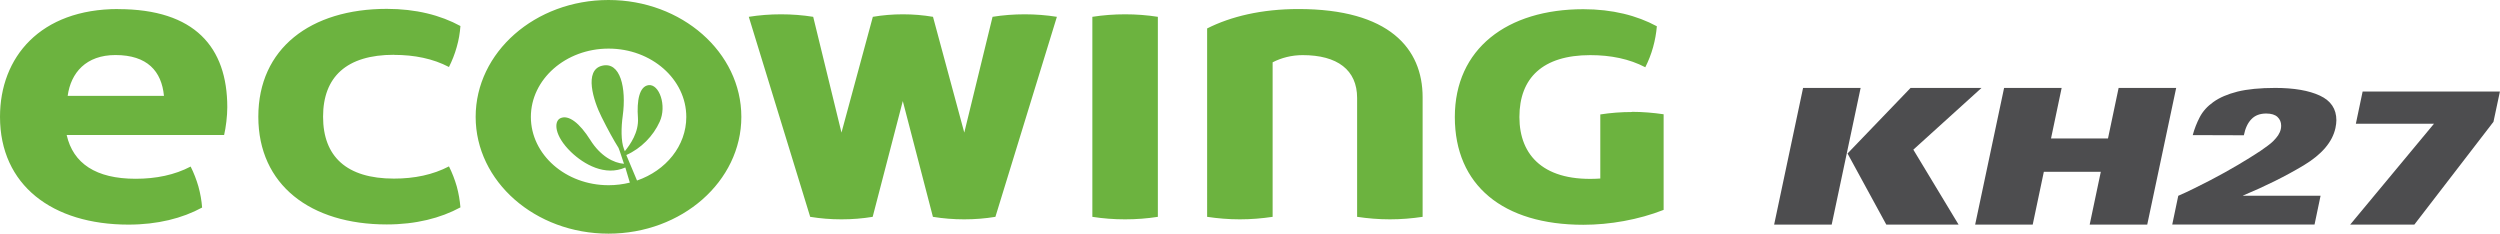
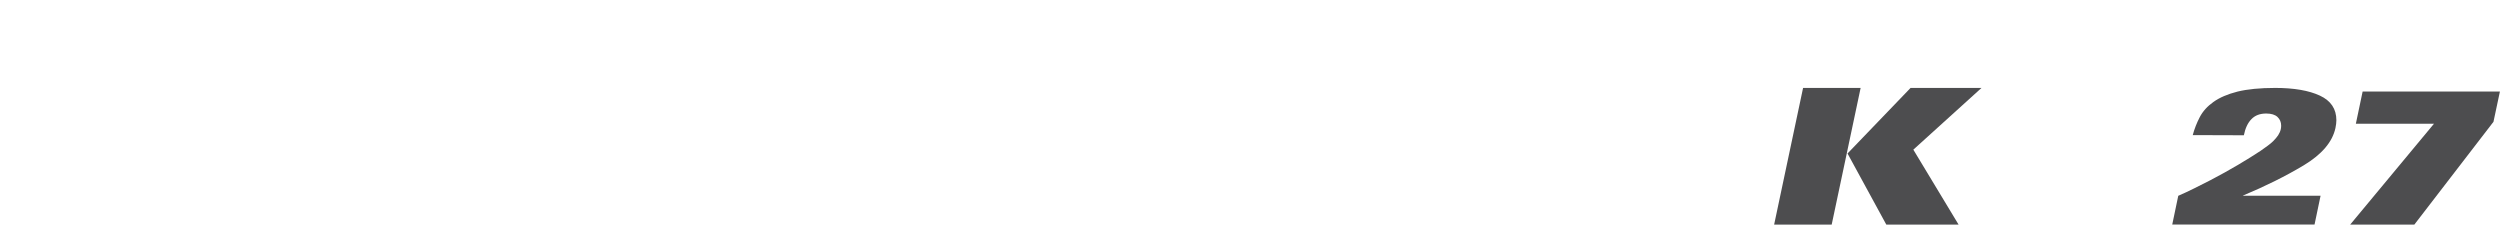
<svg xmlns="http://www.w3.org/2000/svg" id="Layer_2" viewBox="0 0 298.85 27.92">
  <defs>
    <style>.cls-1{fill:#6cb33f;}.cls-2{fill:#4d4d4f;}</style>
  </defs>
  <g id="Layer_1-2">
    <g>
-       <path class="cls-1" d="M14.12,1.08C4.8,1.08,0,6.85,0,13.96c0,8.16,6.24,12.89,15.36,12.89,3.46,0,6.43-.75,8.8-2.04-.06-.83-.21-1.67-.44-2.51-.24-.83-.55-1.63-.93-2.39-1.91,1-4.12,1.46-6.58,1.46-4.74,0-7.47-1.83-8.24-5.23H26.79c.21-.9,.38-2.24,.38-3.32,0-7.17-3.88-11.73-13.06-11.73m-6.02,10.37c.38-2.78,2.21-4.88,5.71-4.88,3.81,0,5.52,1.93,5.8,4.88H8.1ZM72.74,0c-8.77,0-15.88,6.25-15.88,13.97s7.11,13.96,15.88,13.96,15.88-6.25,15.88-13.96S81.51,0,72.74,0m3.4,21.56c-.52-1.23-1.13-2.67-1.27-3.03,1.76-.78,3.22-2.27,3.99-3.98,.88-1.92-.06-4.55-1.34-4.37-1.1,.15-1.41,1.87-1.26,3.91,.12,1.74-.94,3.2-1.57,3.99-.04-.09-.07-.17-.1-.26-.37-.94-.34-2.61-.15-3.96,.46-3.36-.29-6.55-2.48-6-2.17,.54-1.03,4.17-.05,6.12,.77,1.55,1.47,2.81,2.03,3.7,.19,.45,.44,1.32,.65,1.9-1.23-.09-2.81-.91-4.02-2.84-1.28-2.03-2.6-3.06-3.58-2.61-.8,.37-.75,2.09,1.27,4.04,1.55,1.49,4.08,2.92,6.49,1.85,.02,.04,.27,.91,.54,1.81-.81,.2-1.66,.31-2.54,.31-5.13,0-9.29-3.66-9.29-8.16s4.16-8.17,9.29-8.17,9.29,3.66,9.29,8.17c0,3.46-2.44,6.41-5.89,7.6m118.93-8.19c-1.29,0-2.56,.1-3.78,.29v7.66c-6.66,.45-9.67-2.68-9.67-7.35s2.79-7.4,8.47-7.4c2.46,0,4.67,.45,6.58,1.45,.38-.76,.7-1.56,.93-2.4,.23-.83,.38-1.67,.45-2.5-2.38-1.29-5.33-2.04-8.79-2.04-9.11,0-15.36,4.73-15.36,12.89s5.76,12.88,15.36,12.88c3.16,0,6.59-.6,9.6-1.78V13.66c-1.23-.18-2.49-.29-3.79-.29M130.58,2.01V25.92c1.27,.2,2.58,.3,3.91,.3s2.65-.1,3.92-.3V2.01c-1.28-.2-2.58-.3-3.91-.3s-2.65,.1-3.92,.3m-11.93,0l-3.38,13.84-3.74-13.84c-1.17-.2-2.37-.3-3.6-.3s-2.42,.1-3.59,.3l-3.75,13.84-3.38-13.84c-1.25-.2-2.54-.3-3.85-.3s-2.6,.1-3.85,.3l7.34,23.91c1.22,.2,2.46,.3,3.74,.3s2.52-.1,3.73-.3l3.6-13.84,3.6,13.84c1.22,.2,2.47,.3,3.74,.3s2.52-.1,3.73-.3l7.35-23.91c-1.25-.2-2.54-.3-3.85-.3s-2.6,.1-3.85,.3M47.09,6.56c2.46,0,4.67,.45,6.58,1.45,.38-.76,.7-1.56,.93-2.4,.24-.83,.38-1.67,.44-2.5-2.38-1.3-5.34-2.05-8.8-2.05-9.11,0-15.36,4.73-15.36,12.89s6.24,12.88,15.36,12.88c3.46,0,6.42-.75,8.8-2.04-.07-.83-.21-1.67-.44-2.51-.24-.83-.55-1.63-.93-2.39-1.92,1-4.12,1.46-6.58,1.46-5.67,0-8.47-2.65-8.47-7.4s2.8-7.4,8.47-7.4M155.22,1.08c-4.41,0-8.09,.89-10.92,2.32V25.92c1.27,.19,2.58,.3,3.91,.3s2.65-.11,3.92-.3V7.45c1.04-.54,2.27-.86,3.59-.86,4.15,0,6.51,1.77,6.51,5.12v14.21c1.27,.19,2.58,.3,3.92,.3s2.65-.11,3.91-.3V11.62c0-5.82-3.99-10.54-14.85-10.54" />
      <g>
        <path class="cls-2" d="M215.54,10.51h6.88l-3.46,16.34h-6.88l3.46-16.34Zm5.32,7.83l7.53-7.83h8.48l-8.15,7.38,5.41,8.96h-8.64l-4.64-8.51Z" />
-         <path class="cls-2" d="M239.57,10.51h6.88l-1.27,6.04h6.81l1.27-6.04h6.88l-3.46,16.34h-6.88l1.33-6.31h-6.81l-1.33,6.31h-6.88l3.46-16.34Z" />
        <path class="cls-2" d="M260.38,23.41c.66-.29,1.32-.59,1.97-.92,.65-.32,1.28-.64,1.9-.96,1.18-.62,2.27-1.22,3.28-1.82,1.01-.6,1.9-1.15,2.67-1.66,.32-.23,.61-.43,.87-.62,.26-.19,.49-.38,.69-.58,.23-.23,.41-.45,.57-.68,.15-.23,.26-.48,.32-.75,.01-.08,.03-.15,.03-.21,0-.07,.01-.13,.01-.19,0-.42-.15-.77-.44-1.04-.29-.27-.74-.41-1.35-.41-.74,0-1.33,.22-1.76,.67-.44,.44-.74,1.09-.91,1.93l-6.11-.02c.2-.74,.48-1.46,.84-2.15,.36-.69,.9-1.29,1.63-1.81,.74-.53,1.7-.94,2.88-1.24,1.18-.29,2.69-.44,4.51-.44,2.25,0,4.03,.31,5.34,.92,1.31,.61,1.97,1.59,1.97,2.94,0,.15-.01,.3-.03,.45-.02,.15-.05,.31-.08,.48-.36,1.67-1.63,3.16-3.79,4.46-2.17,1.3-4.59,2.5-7.27,3.62l-.02,.02h9.3l-.72,3.44h-17.01l.72-3.44Z" />
        <path class="cls-2" d="M282.44,10.94h16.4l-.77,3.62-9.46,12.29h-7.67l10.02-12.06h-9.34l.81-3.85Z" />
      </g>
    </g>
  </g>
</svg>